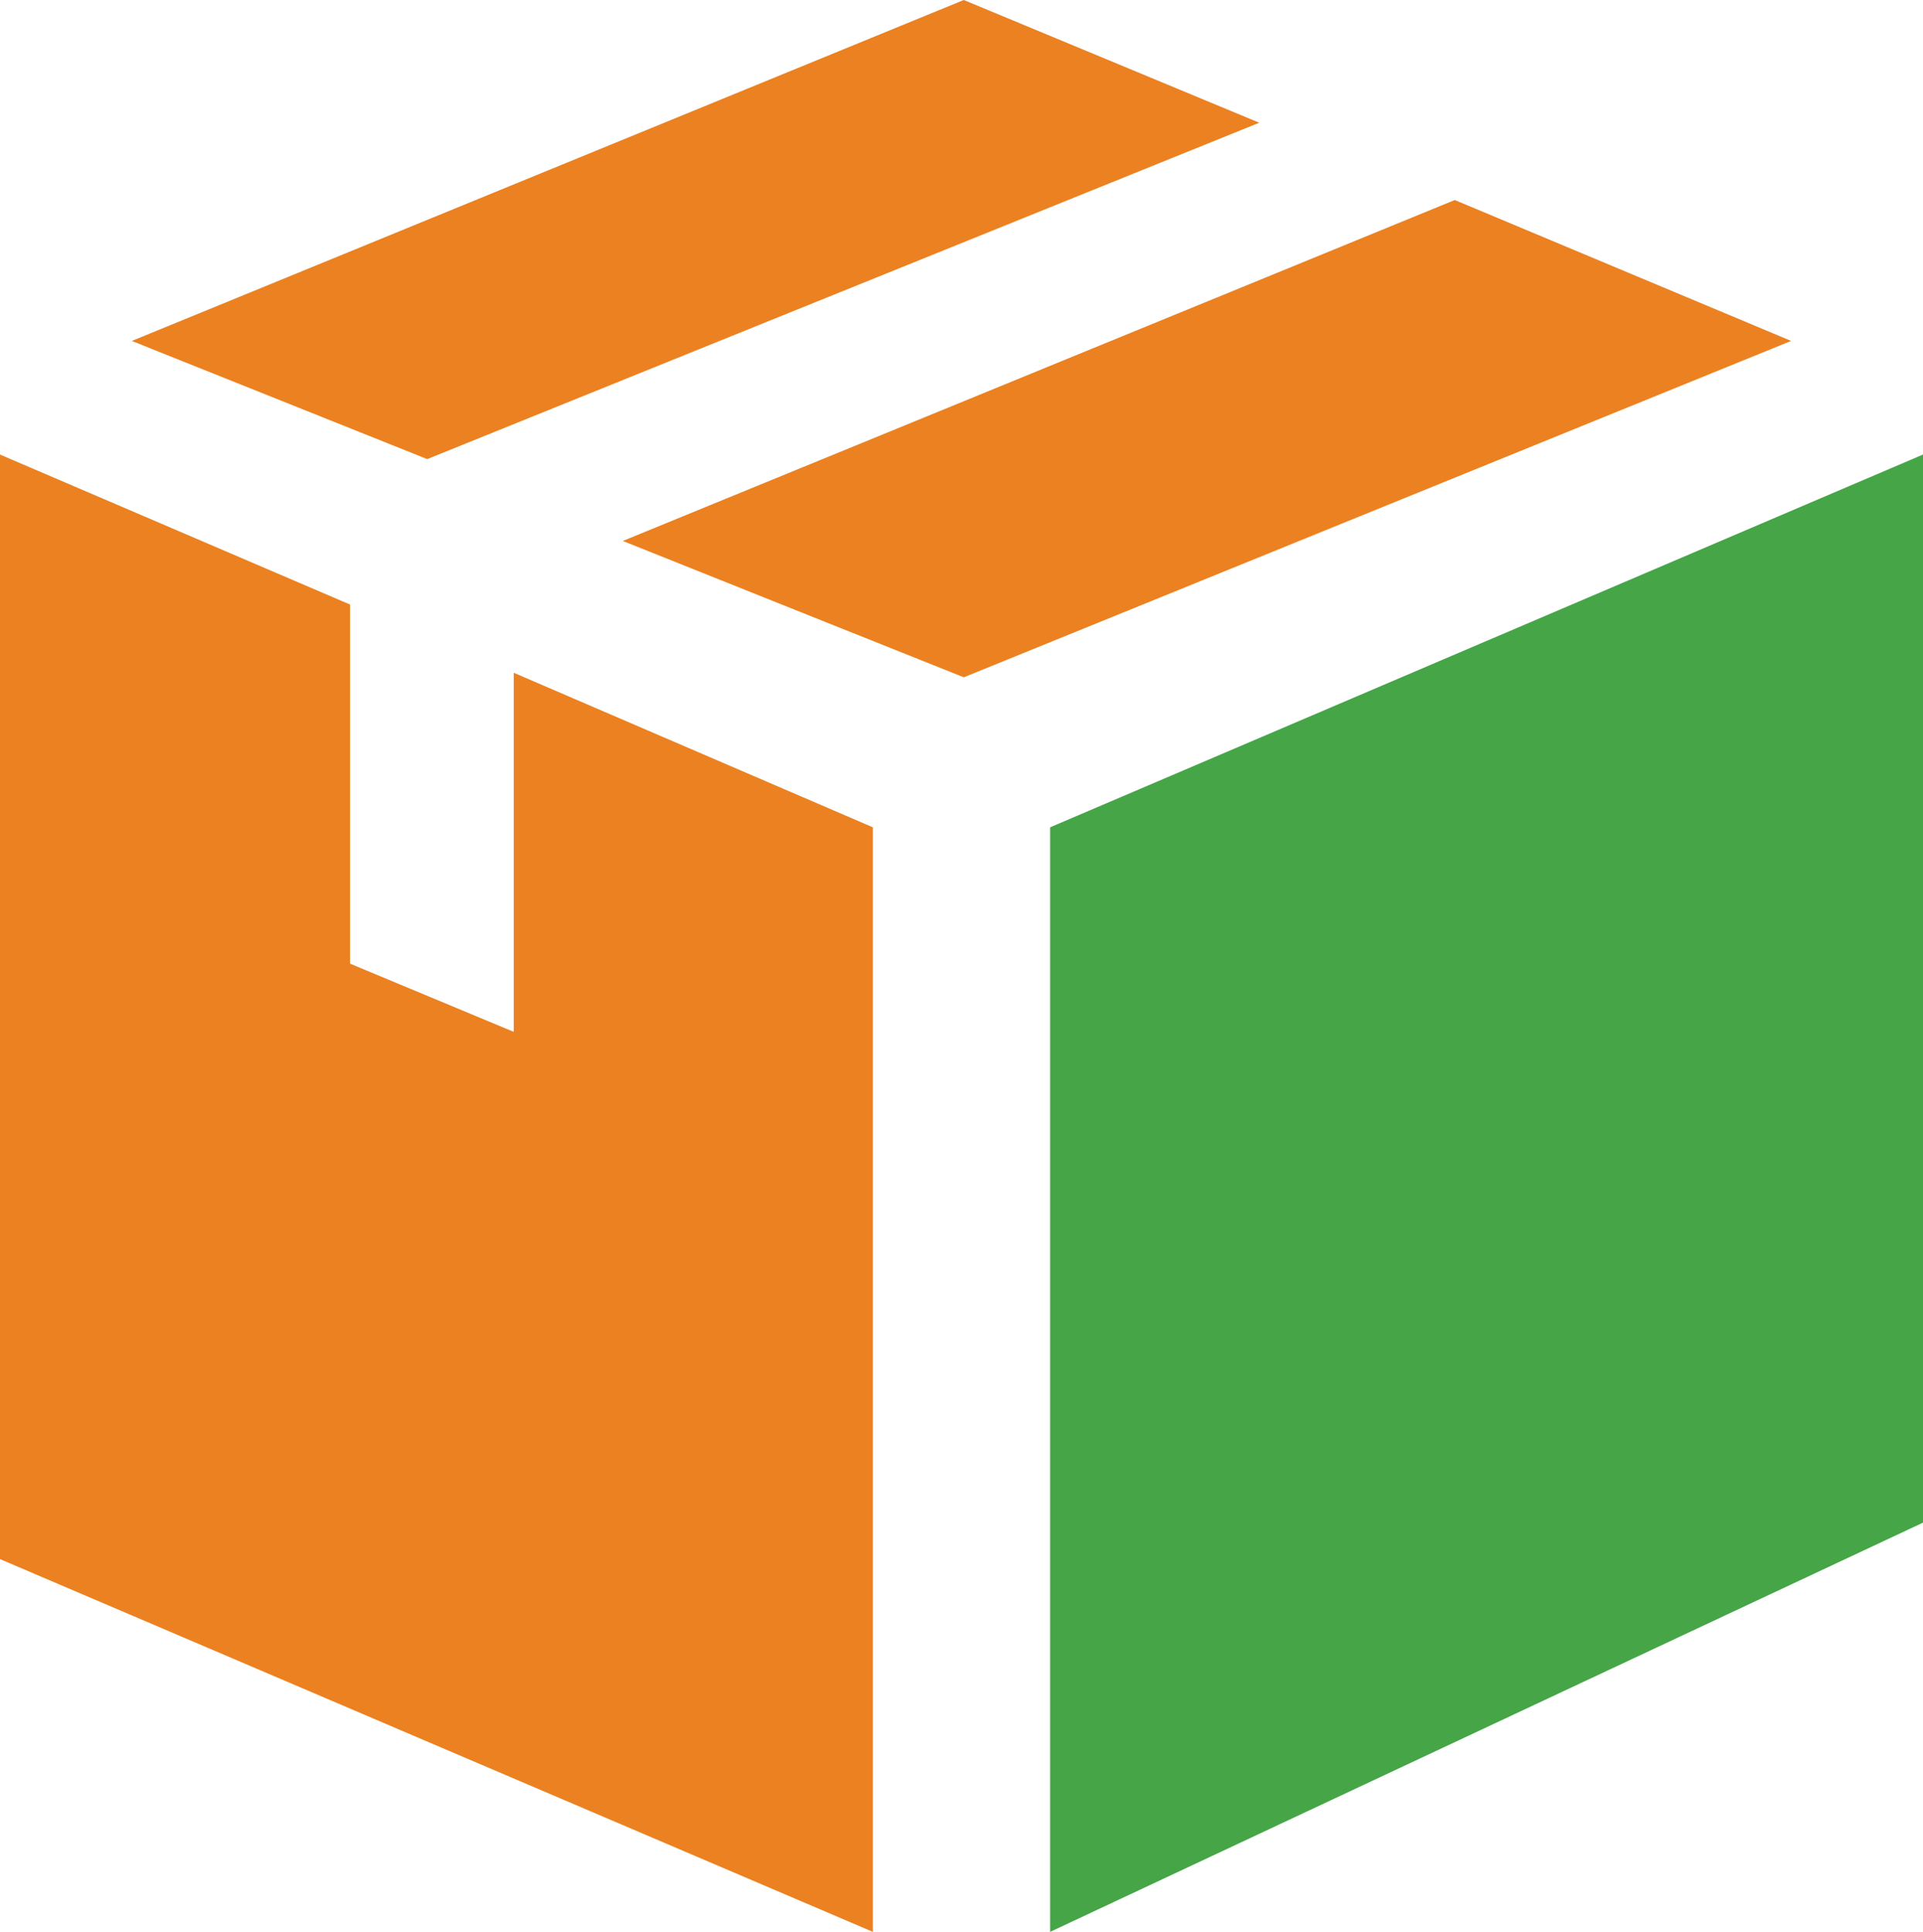
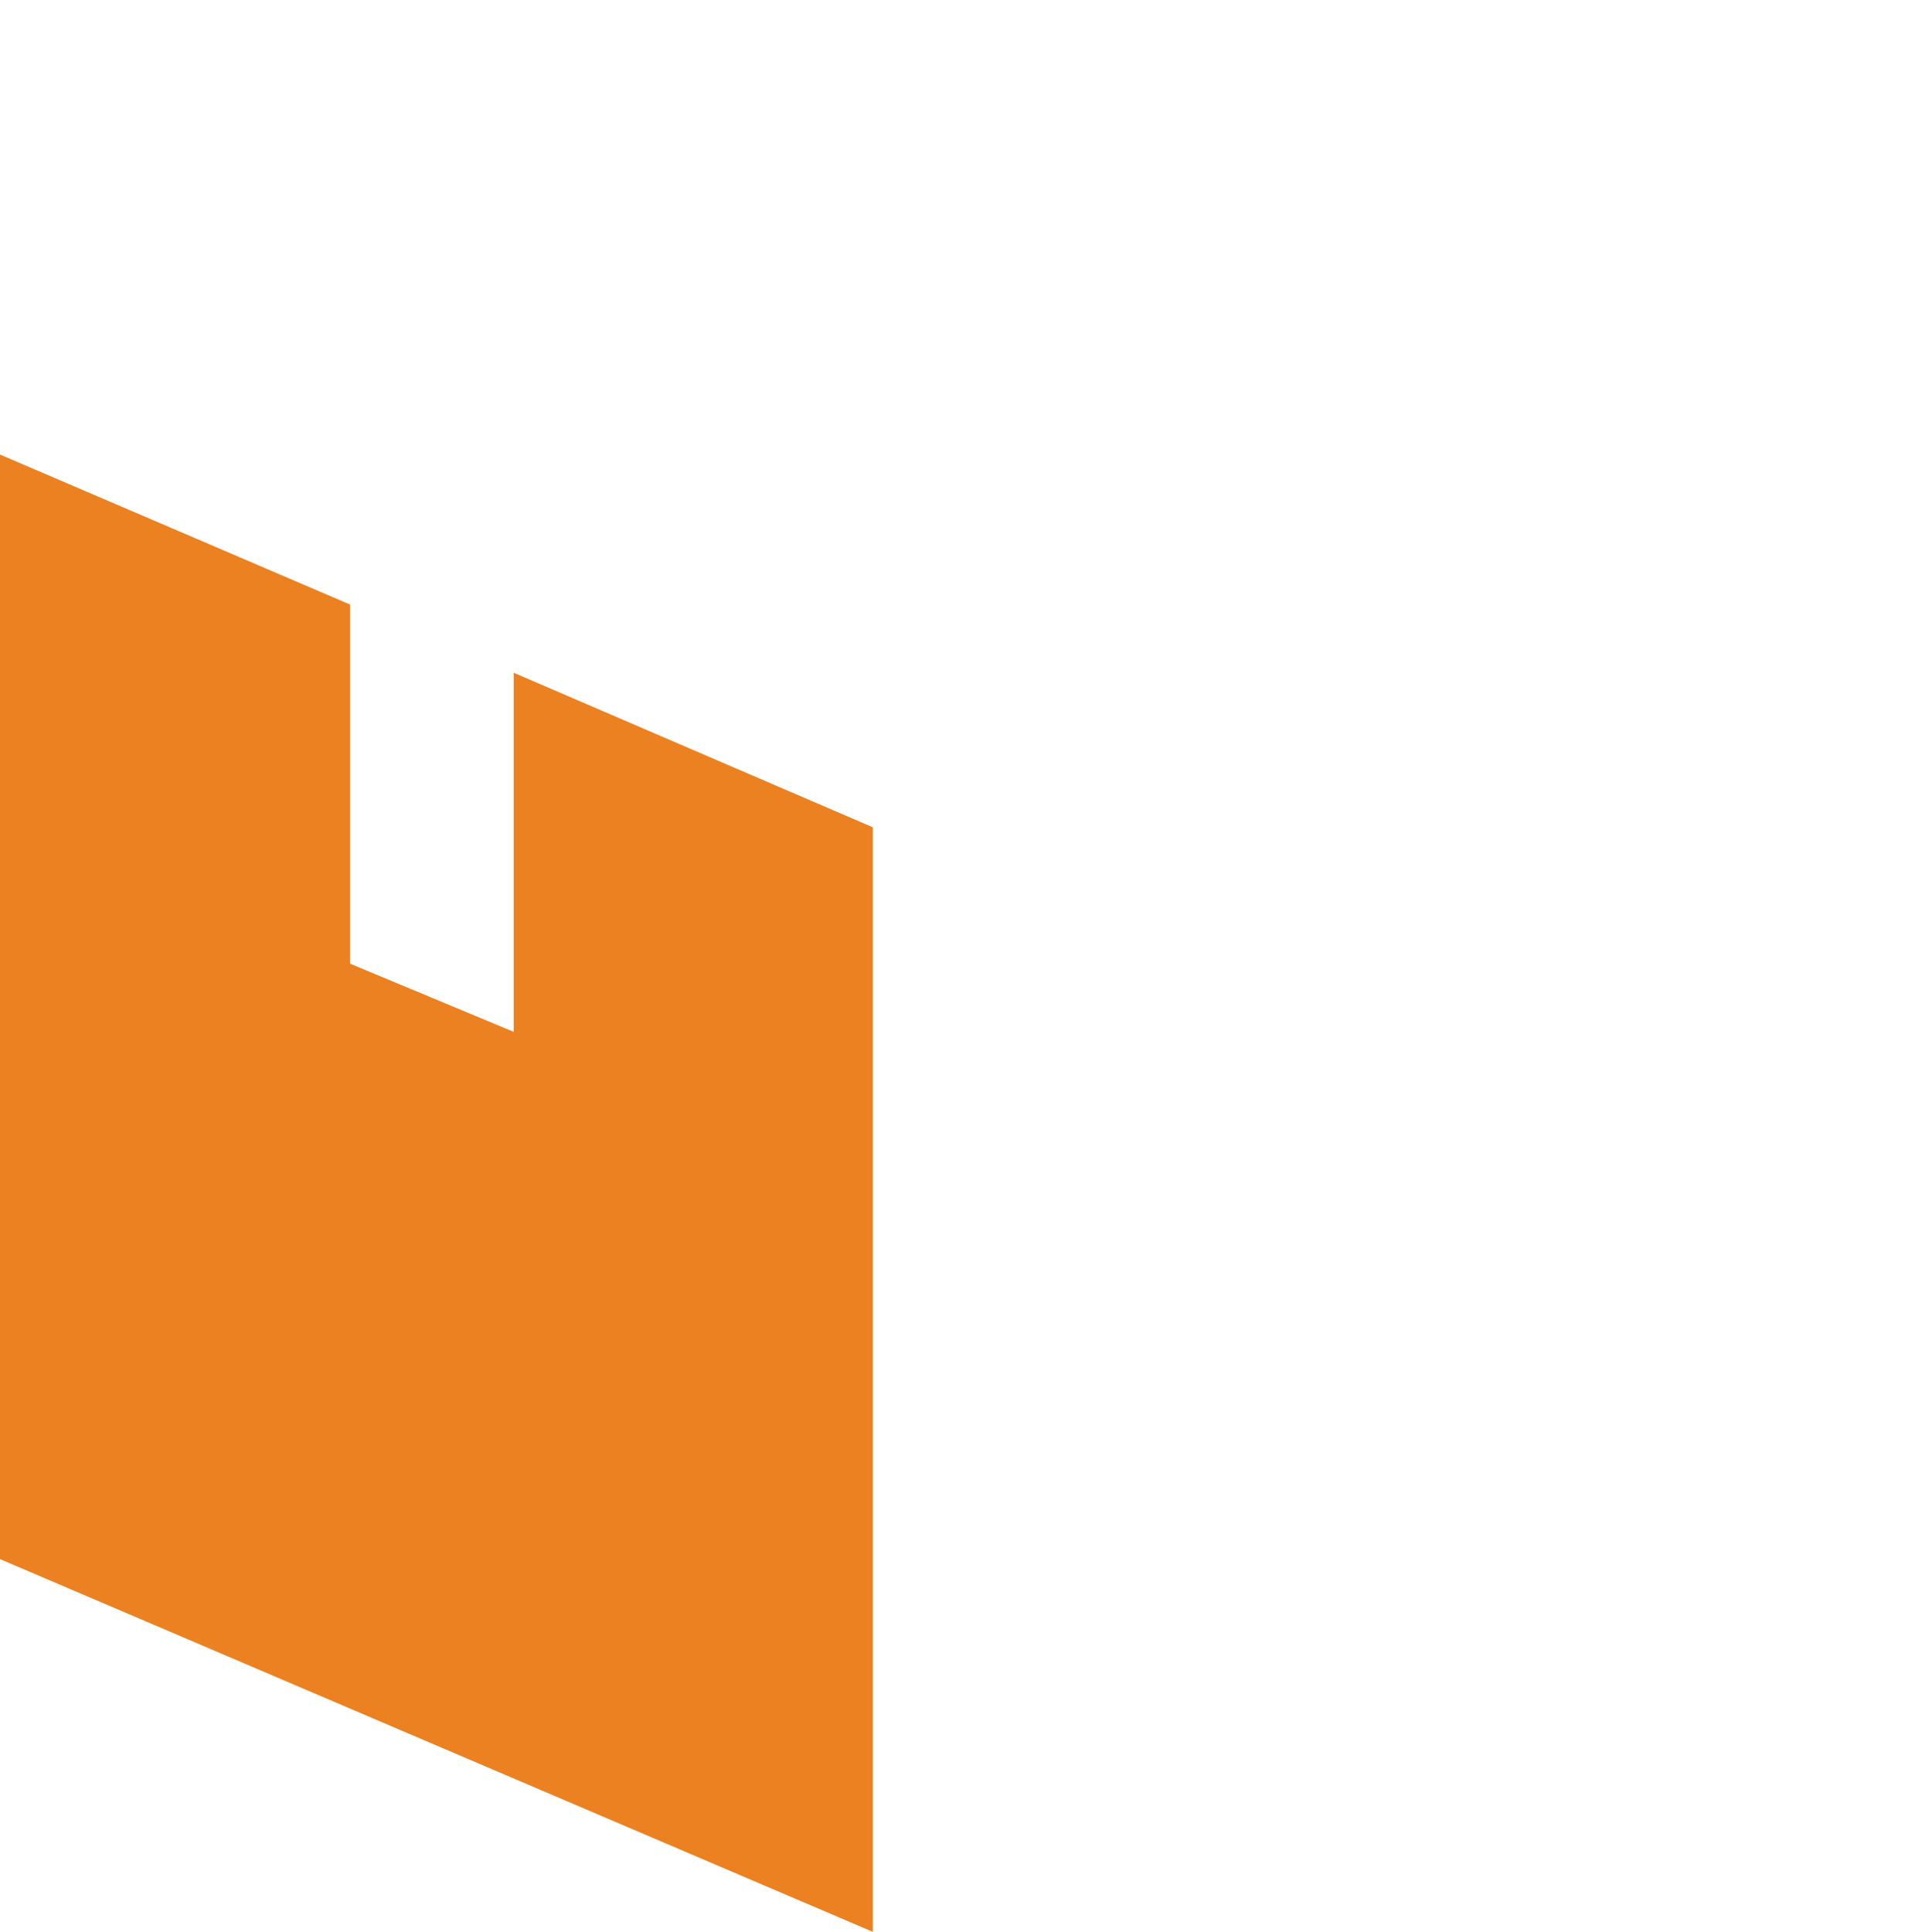
<svg xmlns="http://www.w3.org/2000/svg" width="62.494" height="62.79" viewBox="0 0 62.494 62.79">
  <g id="Group_381" data-name="Group 381" transform="translate(-40.344 -1163.692)">
    <path id="Path_3" data-name="Path 3" d="M28.366,22.115v35.9L0,45.9V10l11.376,4.875V26.547l5.319,2.216V17.092Z" transform="translate(40.344 1168.466)" fill="#eb8121" />
-     <path id="Path_4" data-name="Path 4" d="M51.466,10,23.1,22.115v35.9l28.366-13.3Z" transform="translate(51.372 1168.466)" fill="#45a547" />
    <g id="Group_11" data-name="Group 11" transform="translate(44.628 1163.692)">
-       <path id="Path_5" data-name="Path 5" d="M39.54,3.989,29.937,0,2.9,11.081l9.6,3.841Z" transform="translate(-2.9)" fill="#eb8121" />
-       <path id="Path_6" data-name="Path 6" d="M40.737,4.4,13.7,15.481l11.081,4.432L51.669,8.98Z" transform="translate(2.256 2.101)" fill="#eb8121" />
-     </g>
+       </g>
  </g>
</svg>